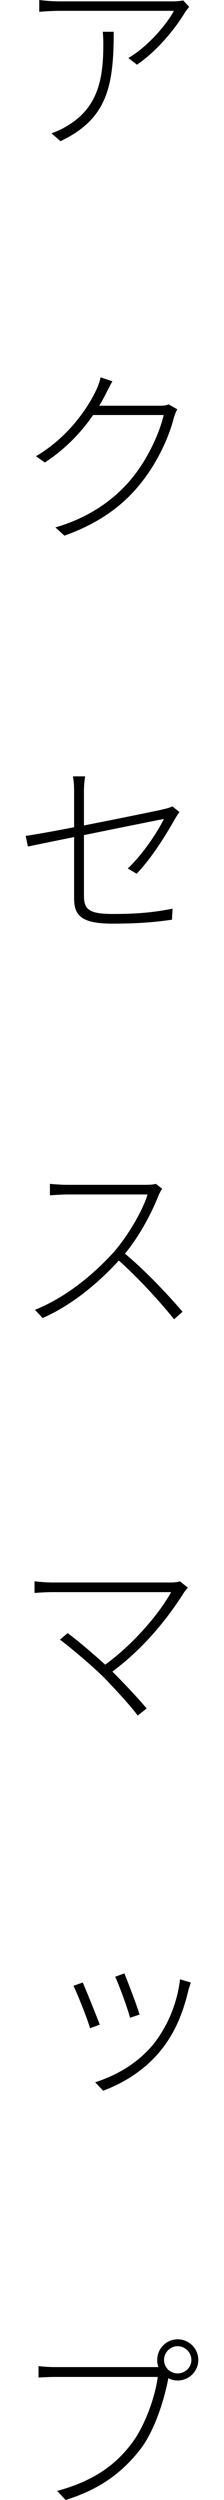
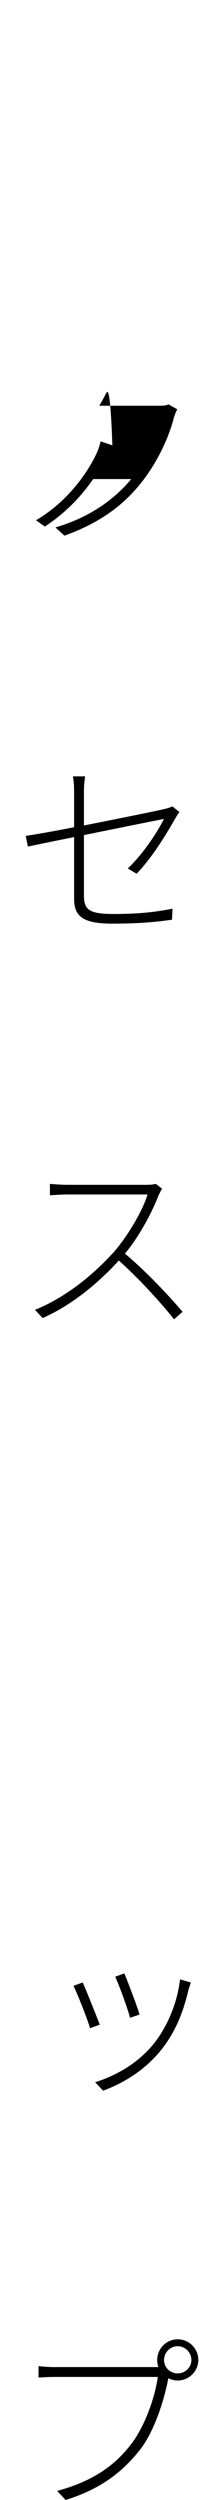
<svg xmlns="http://www.w3.org/2000/svg" version="1.1" id="レイヤー_1" x="0px" y="0px" viewBox="0 0 24 266.982" style="enable-background:new 0 0 24 266.982;" xml:space="preserve">
  <style type="text/css">
	.st0{fill:#000000;}
</style>
  <g>
-     <path class="st0" d="M19.852,1.265c-0.732,1.265-2.676,3.936-5.176,5.645l-0.928-0.718c2.041-1.157,4.131-3.599,4.883-5.034H6.424   c-0.723,0-1.523,0.044-2.217,0.107V0c0.654,0.088,1.494,0.146,2.217,0.146h12.168c0.273,0,0.801-0.039,1.035-0.103l0.645,0.693   C20.145,0.884,19.979,1.074,19.852,1.265z M6.482,15.078l-0.967-0.84c0.508-0.171,1.201-0.488,1.66-0.781   c3.496-2.041,3.896-5.371,3.896-8.804c0-0.4-0.02-0.82-0.059-1.26h1.172C12.186,9.204,11.492,12.7,6.482,15.078z" />
-     <path class="st0" d="M11.346,42.046c-0.205,0.4-0.439,0.84-0.713,1.284h6.357c0.508,0,0.82-0.02,1.074-0.146l0.928,0.527   c-0.127,0.229-0.293,0.649-0.361,0.884c-0.547,2.188-1.855,4.966-3.662,7.158c-1.807,2.212-4.258,4.087-8.066,5.454l-0.967-0.884   c3.516-1.011,6.23-2.886,8.125-5.161c1.709-2.041,2.998-4.8,3.477-6.841H9.979c-1.162,1.685-2.822,3.535-5.176,5.073l-0.947-0.674   c3.486-2.041,5.615-5.244,6.465-7.095c0.146-0.273,0.371-0.908,0.459-1.328l1.26,0.42C11.814,41.138,11.512,41.689,11.346,42.046z" />
+     <path class="st0" d="M11.346,42.046c-0.205,0.4-0.439,0.84-0.713,1.284h6.357c0.508,0,0.82-0.02,1.074-0.146l0.928,0.527   c-0.127,0.229-0.293,0.649-0.361,0.884c-0.547,2.188-1.855,4.966-3.662,7.158c-1.807,2.212-4.258,4.087-8.066,5.454l-0.967-0.884   c3.516-1.011,6.23-2.886,8.125-5.161H9.979c-1.162,1.685-2.822,3.535-5.176,5.073l-0.947-0.674   c3.486-2.041,5.615-5.244,6.465-7.095c0.146-0.273,0.371-0.908,0.459-1.328l1.26,0.42C11.814,41.138,11.512,41.689,11.346,42.046z" />
    <path class="st0" d="M7.938,89.395c-2.217,0.444-4.15,0.845-4.951,1.011l-0.234-1.138c0.908-0.127,2.93-0.483,5.186-0.923v-3.813   c0-0.566-0.02-1.03-0.127-1.621h1.309c-0.088,0.591-0.127,1.074-0.127,1.621v3.623c3.74-0.737,7.812-1.558,8.584-1.748   c0.381-0.083,0.703-0.19,0.889-0.293l0.762,0.61c-0.146,0.166-0.303,0.439-0.43,0.649c-0.967,1.685-2.412,4.106-4.16,5.938   l-0.947-0.566c1.641-1.538,3.242-3.979,3.867-5.283c-0.146,0.02-4.57,0.903-8.564,1.724v6.484c0,1.499,0.605,1.938,3.154,1.938   c2.529,0,4.297-0.166,6.338-0.566l-0.059,1.177c-1.895,0.273-3.691,0.42-6.445,0.42c-3.33,0-4.043-0.947-4.043-2.695V89.395z" />
    <path class="st0" d="M16.99,127.651c-0.713,1.851-2.08,4.419-3.604,6.23c2.256,1.875,4.766,4.551,6.172,6.211l-0.908,0.801   c-1.406-1.768-3.789-4.38-5.918-6.274c-2.207,2.402-4.961,4.717-8.164,6.147l-0.82-0.884c3.301-1.328,6.23-3.726,8.467-6.191   c1.406-1.621,3.027-4.272,3.594-6.128H7.195c-0.645,0-1.748,0.088-1.846,0.088v-1.226c0.098,0.024,1.221,0.107,1.846,0.107h8.32   c0.527,0,0.908-0.02,1.182-0.107l0.674,0.527C17.264,127.1,17.078,127.461,16.99,127.651z" />
-     <path class="st0" d="M20.125,169.546c-0.146,0.171-0.293,0.356-0.4,0.508c-1.475,2.334-3.994,5.728-7.686,8.462   c1.27,1.265,2.842,2.93,3.672,3.94l-0.957,0.757c-0.713-0.991-2.295-2.695-3.574-4.023c-1.24-1.24-3.77-3.369-4.756-4.082   l0.82-0.698c0.693,0.483,2.607,2.065,4.023,3.369c3.408-2.485,6.035-5.854,7.07-7.749H5.623c-0.781,0-1.543,0.063-1.924,0.088   v-1.245c0.576,0.063,1.201,0.127,1.924,0.127h12.695c0.42,0,0.762-0.044,0.947-0.127L20.125,169.546z" />
    <path class="st0" d="M8.865,211.719c0.352,0.776,1.426,3.472,1.826,4.502l-1.045,0.381c-0.303-1.074-1.436-3.872-1.777-4.526   L8.865,211.719z M20.213,212.432c-0.566,2.402-1.348,4.424-2.822,6.338c-1.836,2.339-4.17,3.687-6.338,4.507l-0.859-0.903   c2.393-0.762,4.668-2.109,6.309-4.15c1.455-1.851,2.51-4.36,2.783-6.841l1.162,0.337L20.213,212.432z M13.328,210.747   c0.332,0.82,1.387,3.54,1.621,4.399l-1.016,0.342c-0.273-1.055-1.201-3.56-1.592-4.385L13.328,210.747z" />
    <path class="st0" d="M16.971,252.793c-0.088-0.234-0.127-0.483-0.127-0.757c0-1.226,0.986-2.212,2.188-2.212   c1.221,0,2.217,0.986,2.217,2.212c0,1.196-0.996,2.188-2.217,2.188c-0.352,0-0.693-0.083-1.006-0.254v0.063   c-0.42,2.212-1.455,5.581-3.037,7.603c-1.875,2.358-4.17,4.17-7.959,5.347l-0.908-0.967c3.896-1.055,6.221-2.759,7.939-5.01   c1.494-1.938,2.568-5.078,2.842-7.163H5.916c-0.762,0-1.289,0.044-1.787,0.063v-1.221c0.518,0.063,1.113,0.107,1.787,0.107H16.971z    M18.25,253.232c0.234,0.151,0.488,0.234,0.781,0.234c0.801,0,1.475-0.635,1.475-1.431c0-0.801-0.674-1.475-1.475-1.475   s-1.455,0.674-1.455,1.475c0,0.439,0.215,0.84,0.508,1.094L18.25,253.232z" />
  </g>
</svg>